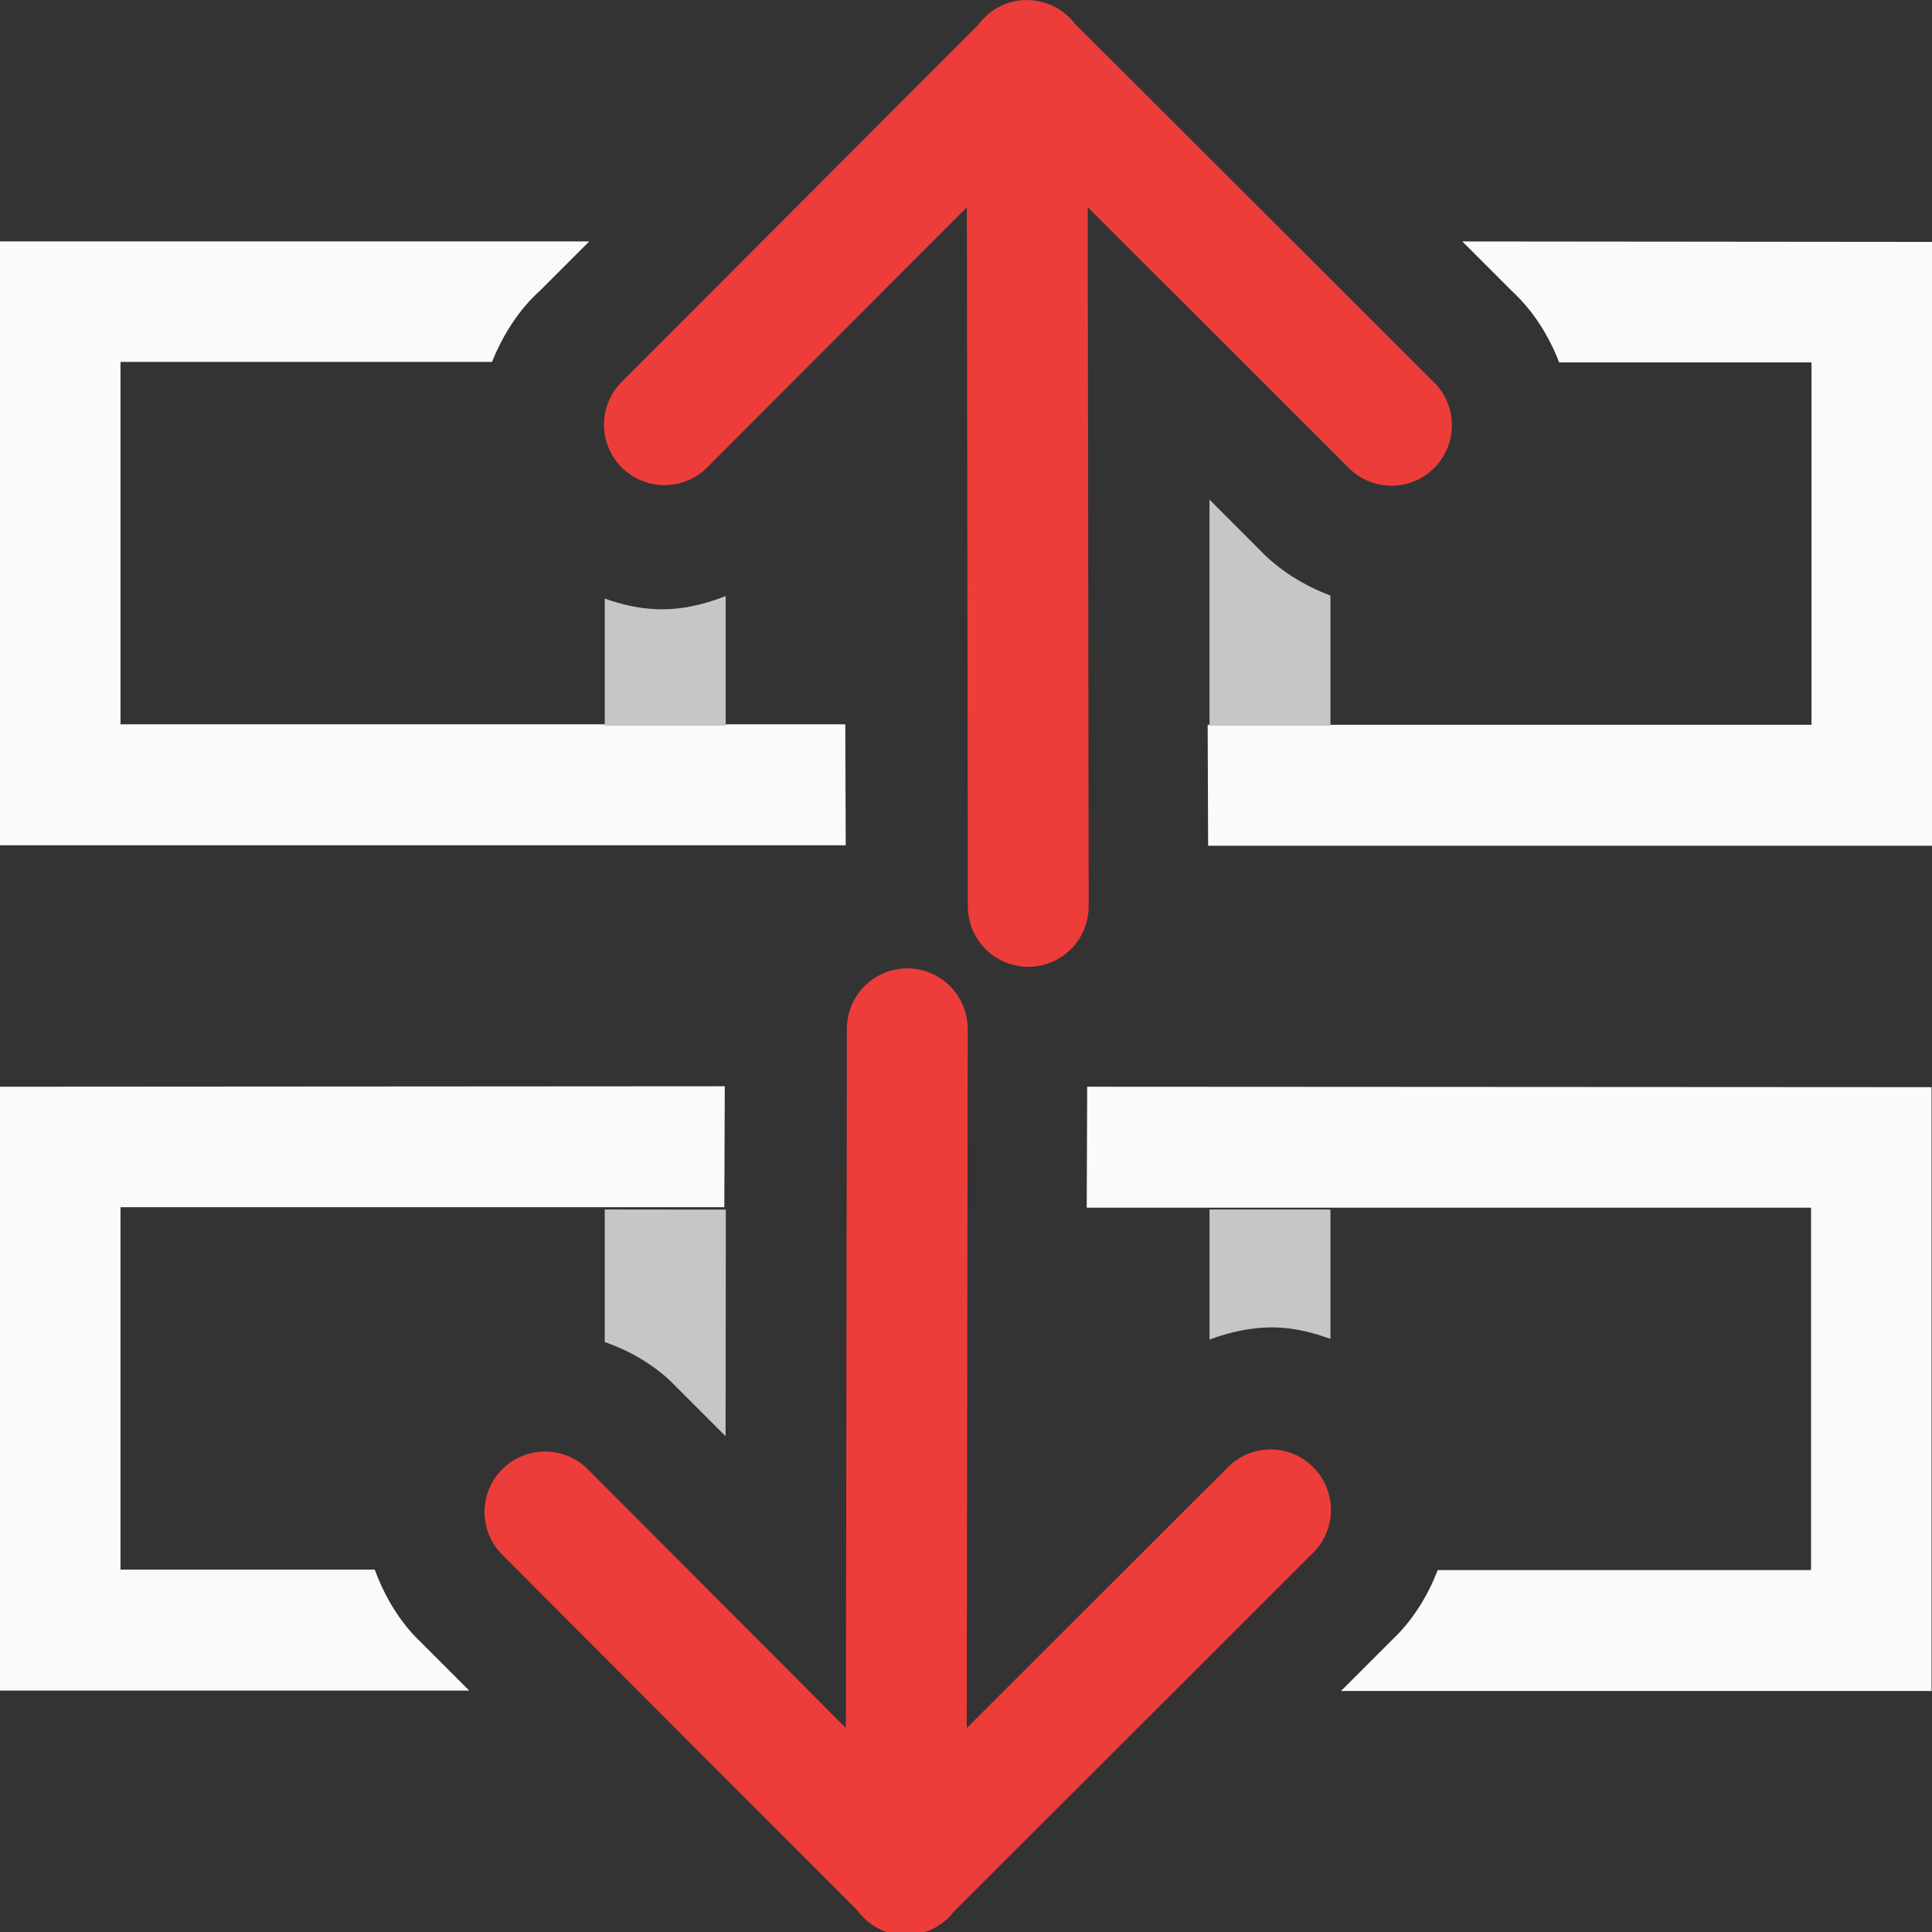
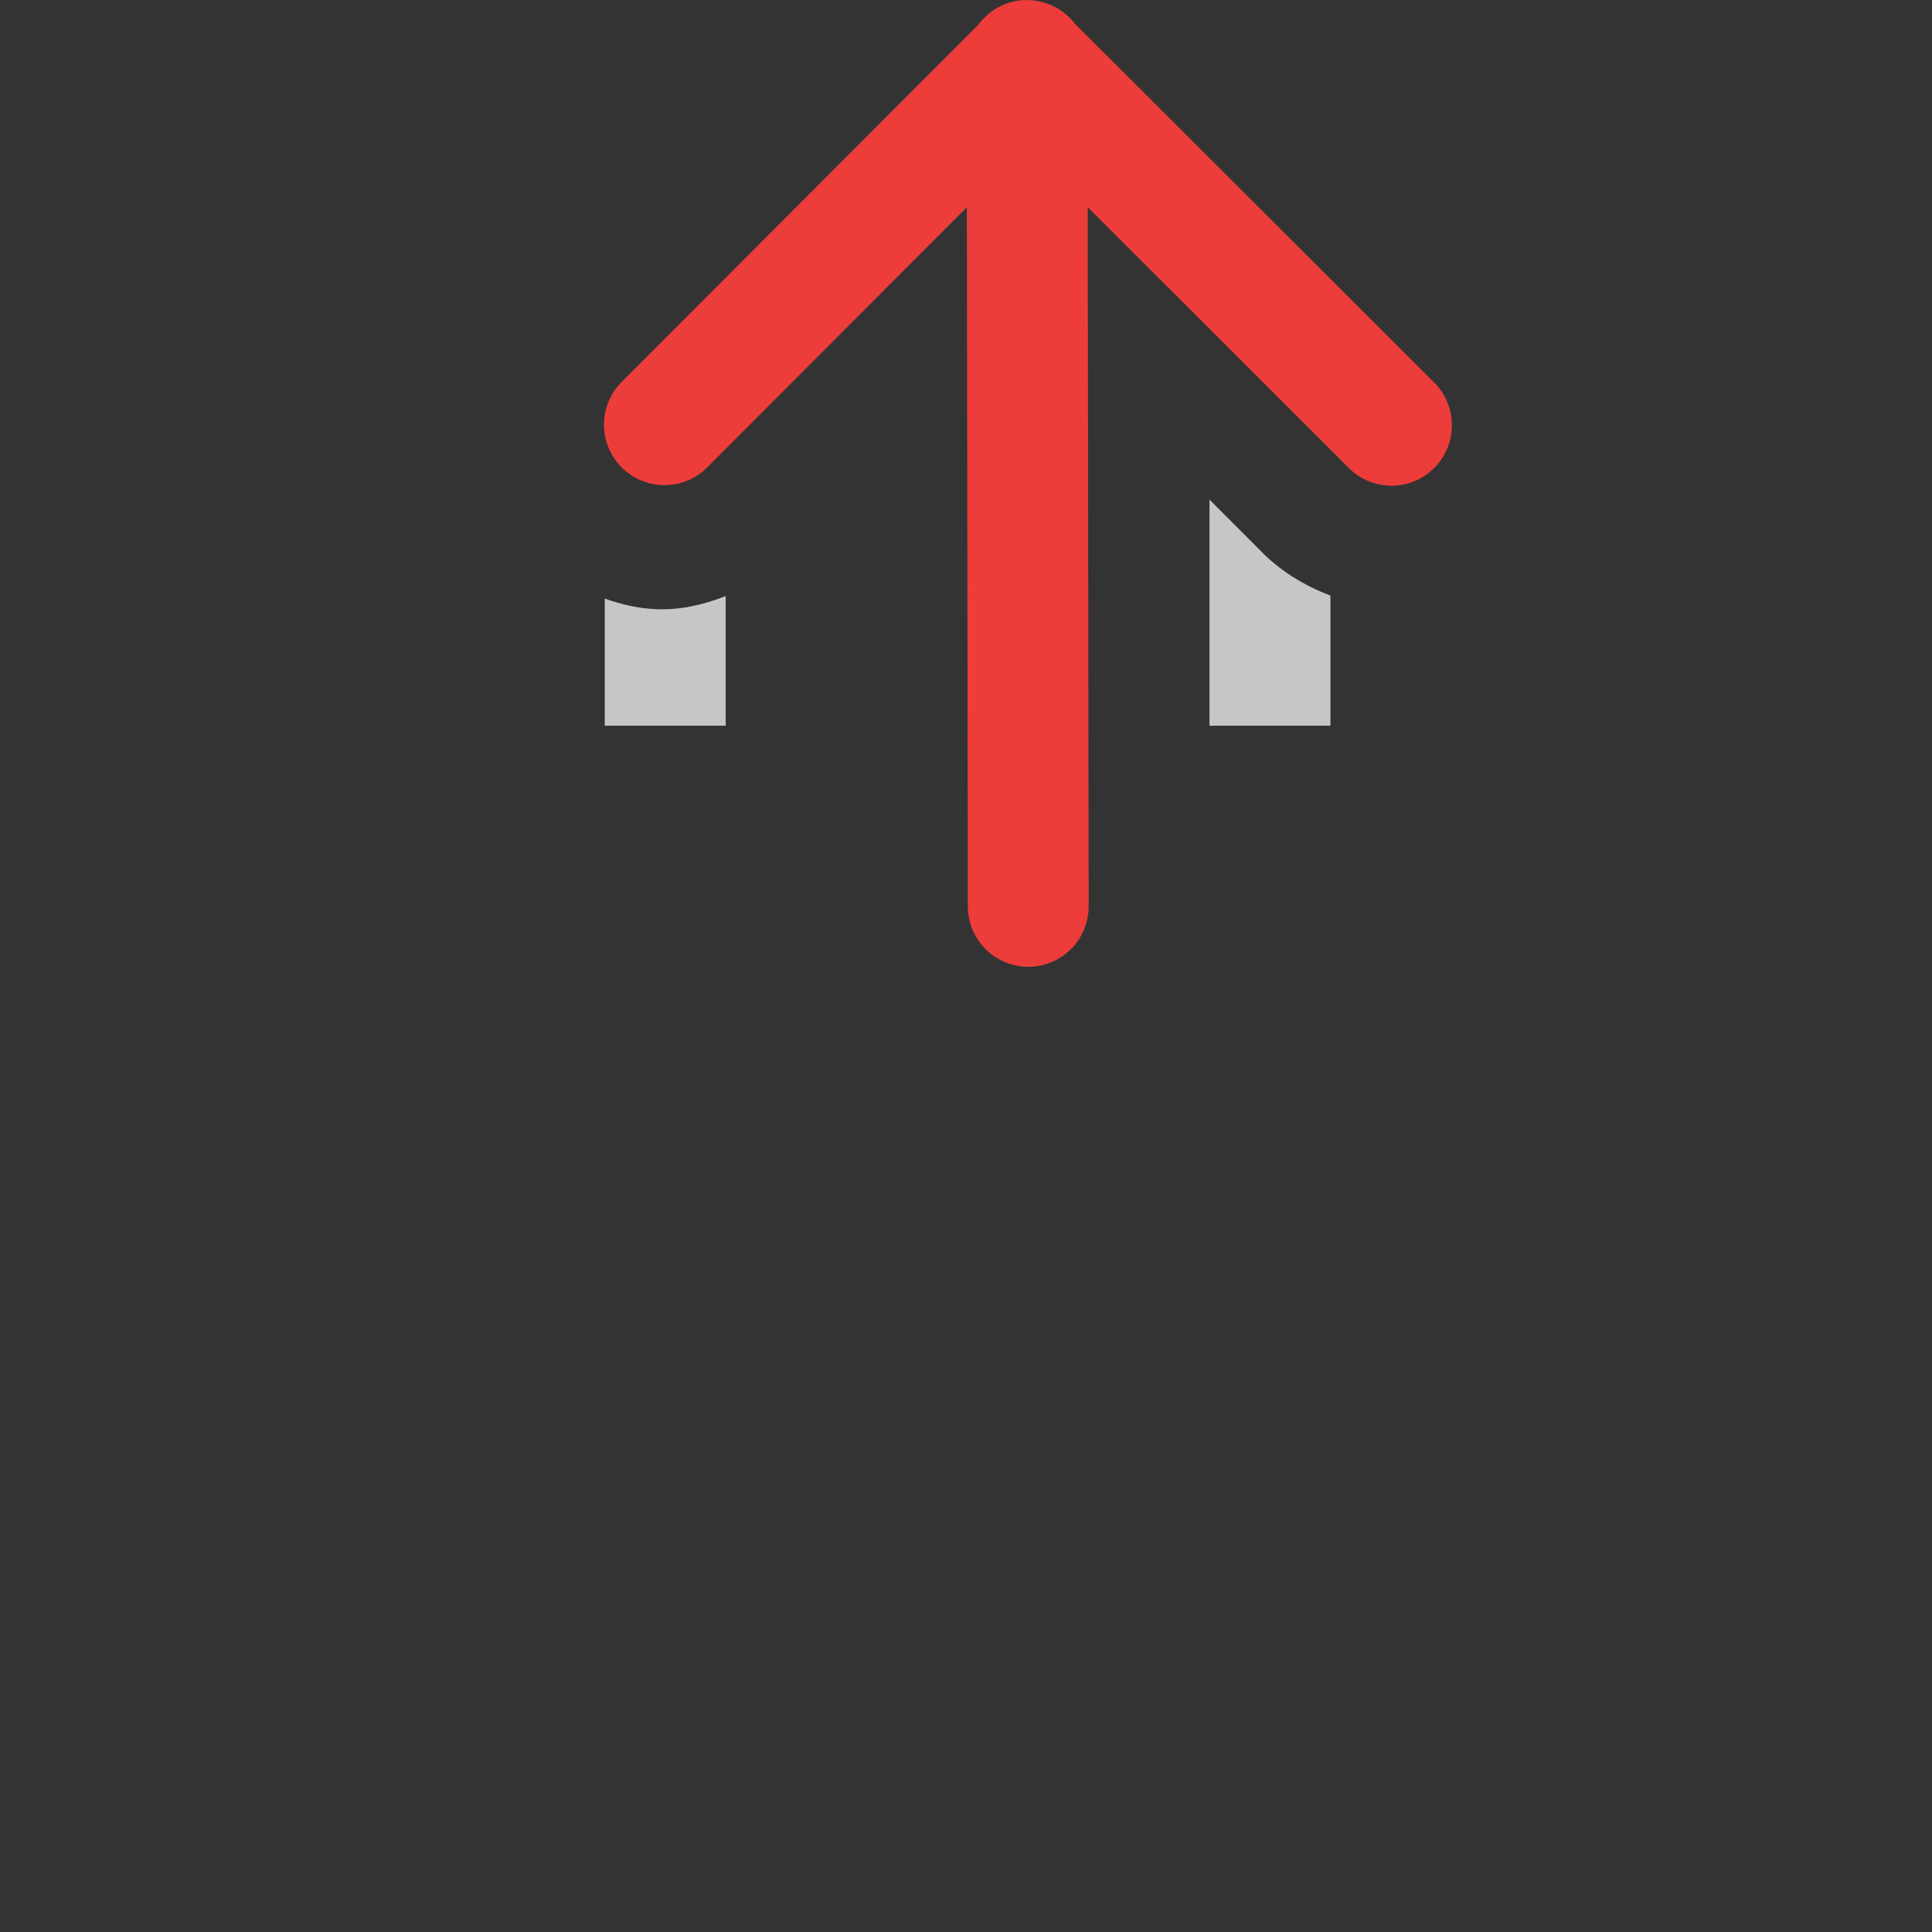
<svg xmlns="http://www.w3.org/2000/svg" height="16" viewBox="0 0 4.233 4.233" width="16">
  <rect x="0" y="0" width="4.233" height="4.233" fill="#333333" stroke="none" />
  <g fill="#fafafa" stroke-width=".265" transform="translate(0 -292.767)">
-     <path d="m0 295.148v1.323h1.028l-.118-.118c-.004-.004-.007-.008-.011-.012-.034-.039-.06-.086-.078-.135h-.557v-.794h1.323l.001-.265zm2.382 0-.001.265h1.587v.794h-.818c-.022.058-.057.113-.101.154l-.111.111h1.294v-1.323z" />
-     <path d="m0 293.296v1.323h1.853l-.001-.265c-.529 0-1.058 0-1.588 0v-.794h.814c.024-.06.06-.116.106-.157l.107-.107zm3.204 0 .111.111c.044.041.079.096.101.154h.553v.794c-.441 0-.882 0-1.323 0l.001.265h1.587v-1.323z" />
-   </g>
+     </g>
  <g transform="scale(.265)">
    <g fill="#ed3d3b" fill-rule="evenodd">
      <path d="m8.484 0a.499.5 0 0 0 -.394.203l-2.944 2.949a.5.5 0 1 0 .708.706l2.14-2.145.008 5.78a.499.5 0 1 0 .999 0l-.008-5.78 2.148 2.145a.499.5 0 1 0 .704-.708l-2.958-2.954a.499.5 0 0 0 -.404-.195z" />
-       <path d="m7.484 16a.499.5 0 0 1 -.394-.203l-2.944-2.949a.5.5 0 0 1 .708-.706l2.14 2.145.008-5.78a.499.5 0 1 1 .999 0l-.008 5.78 2.148-2.145a.499.5 0 1 1 .704.708l-2.958 2.954a.499.5 0 0 1 -.404.195z" />
    </g>
    <g fill="#c8c6c4">
      <path d="m10 4.131v1.68.189h1v-1.076c-.223-.084-.431-.214-.59-.383zm-4 .797c-.184.073-.378.116-.564.109-.157-.005-.3-.04-.436-.088v1.051h1z" />
-       <path d="m5 10v1.096c.191.066.371.168.52.301a1 1 0 0 1 .041.039l.438.438.002-1.678v-.195zm5 0v1.076c.185-.07.38-.108.566-.1.156.007.299.045.434.094v-1.07z" />
    </g>
  </g>
</svg>